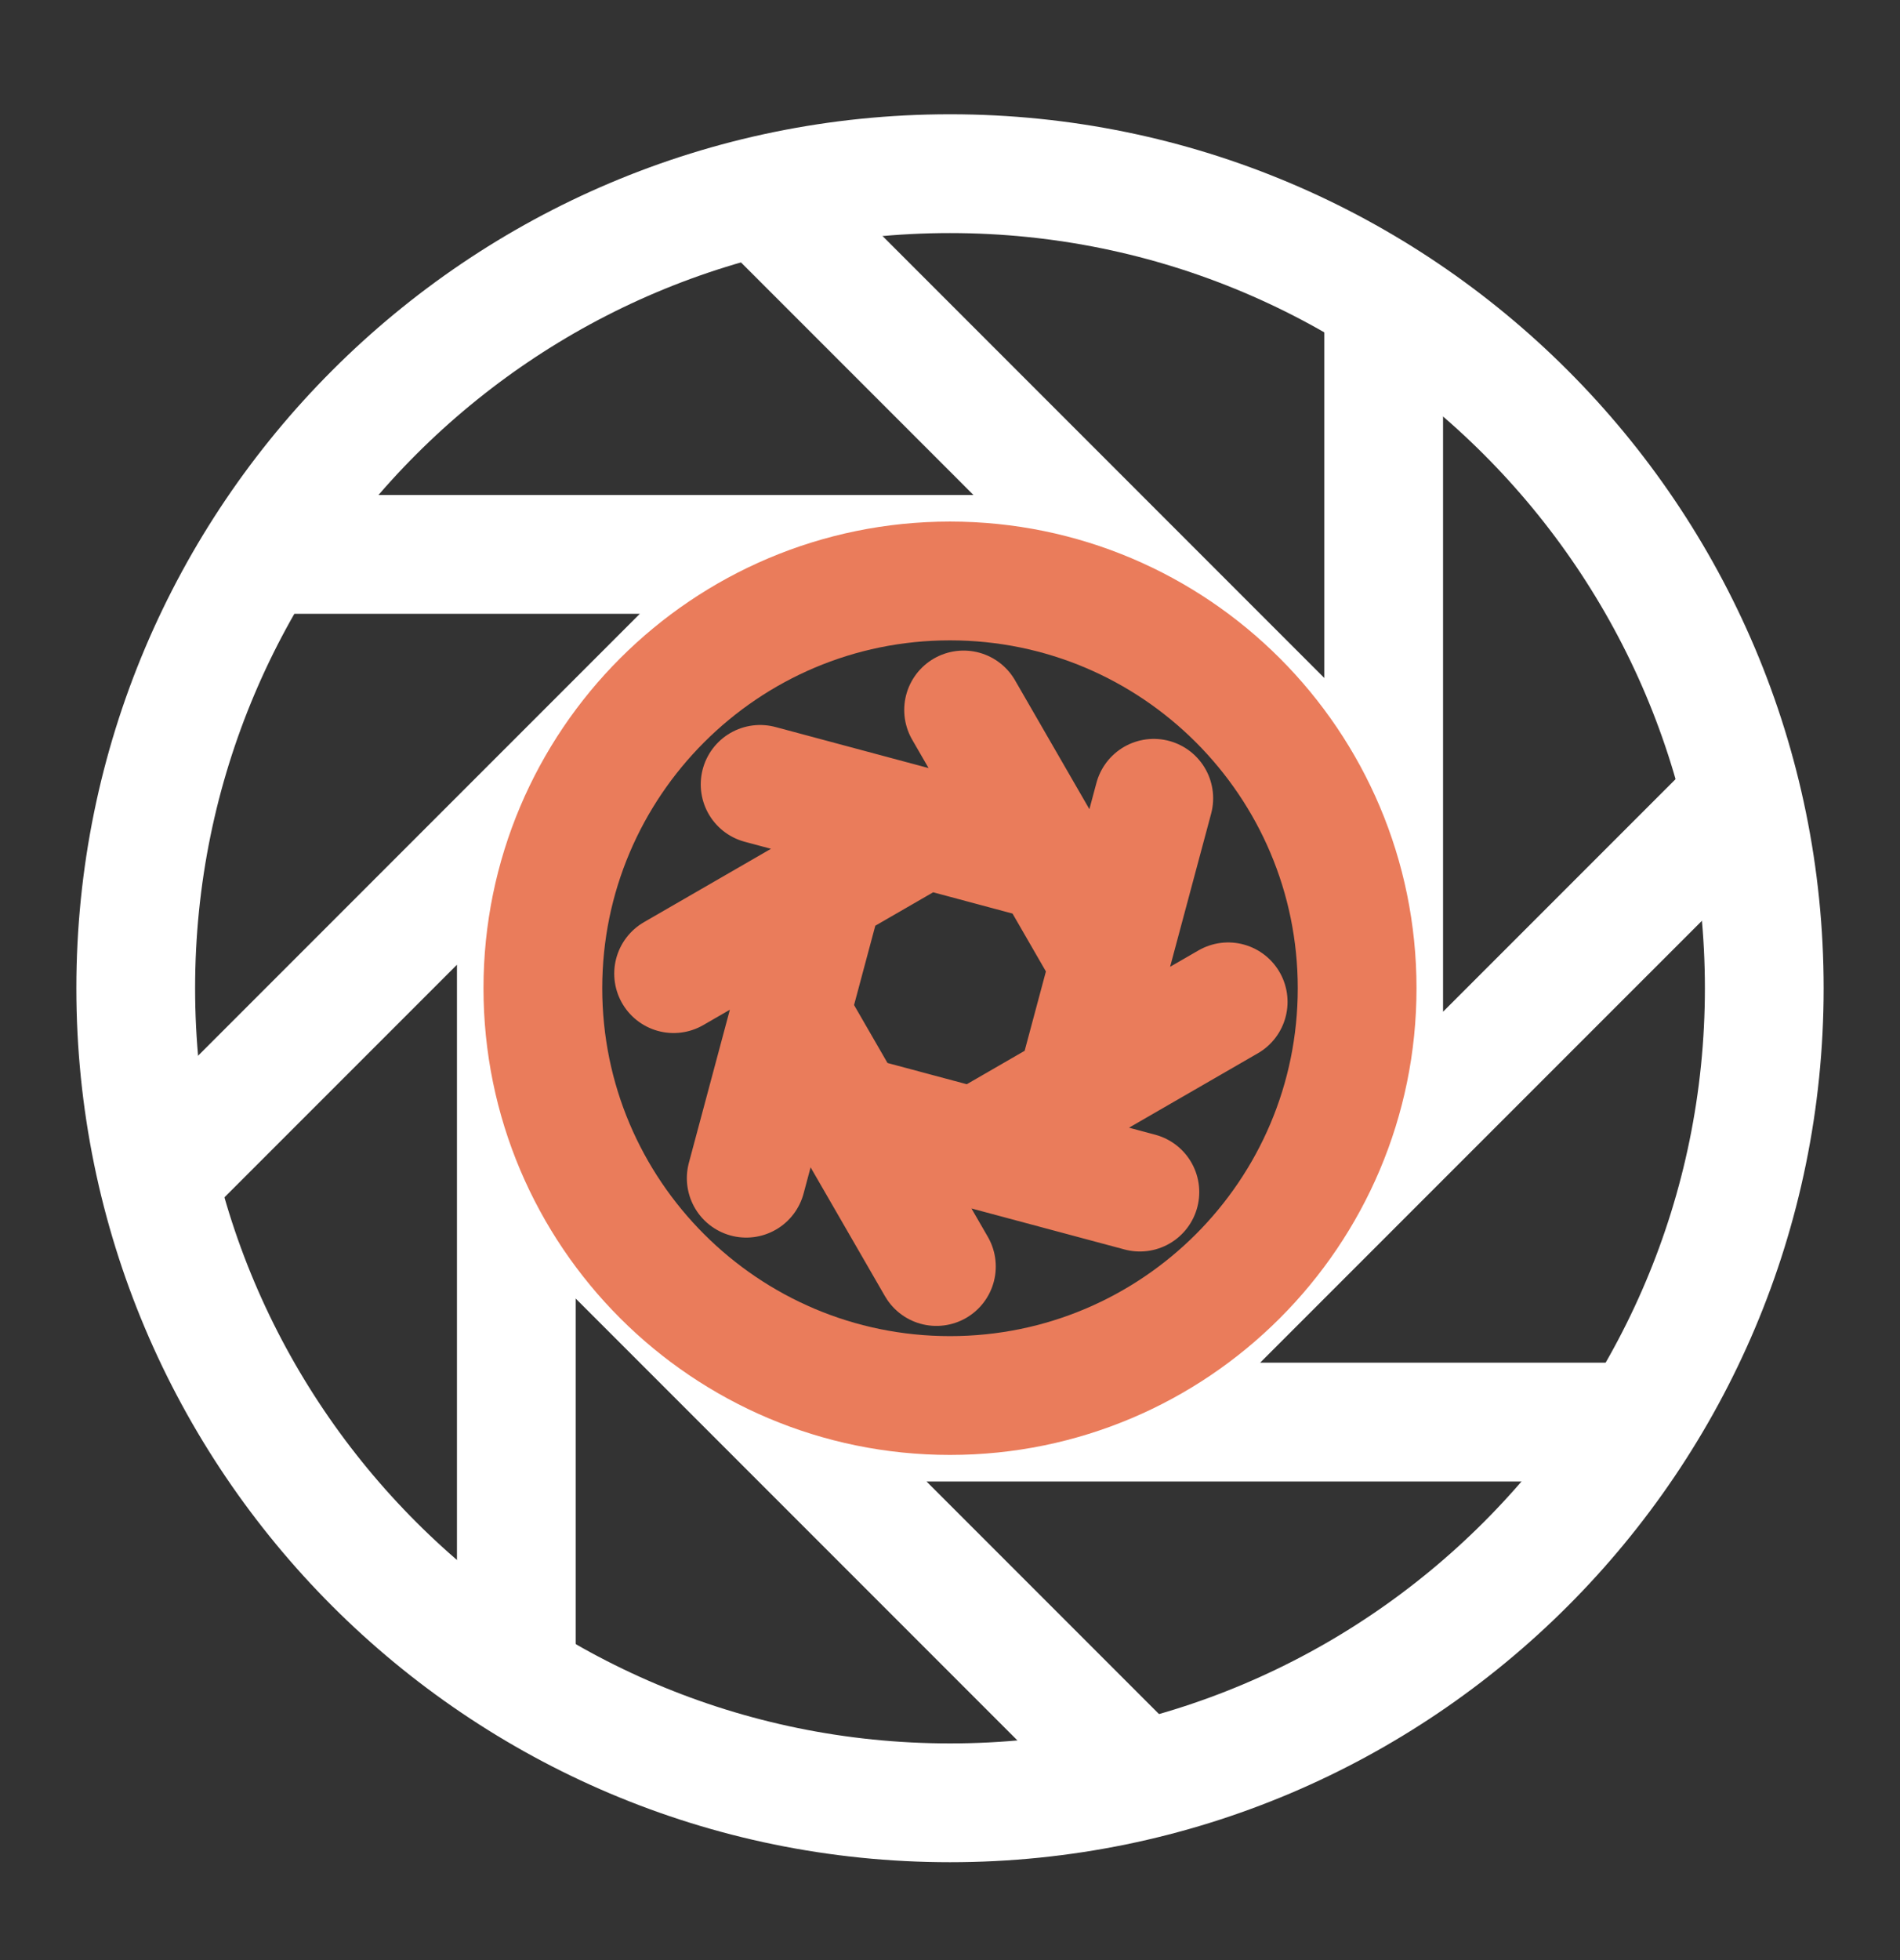
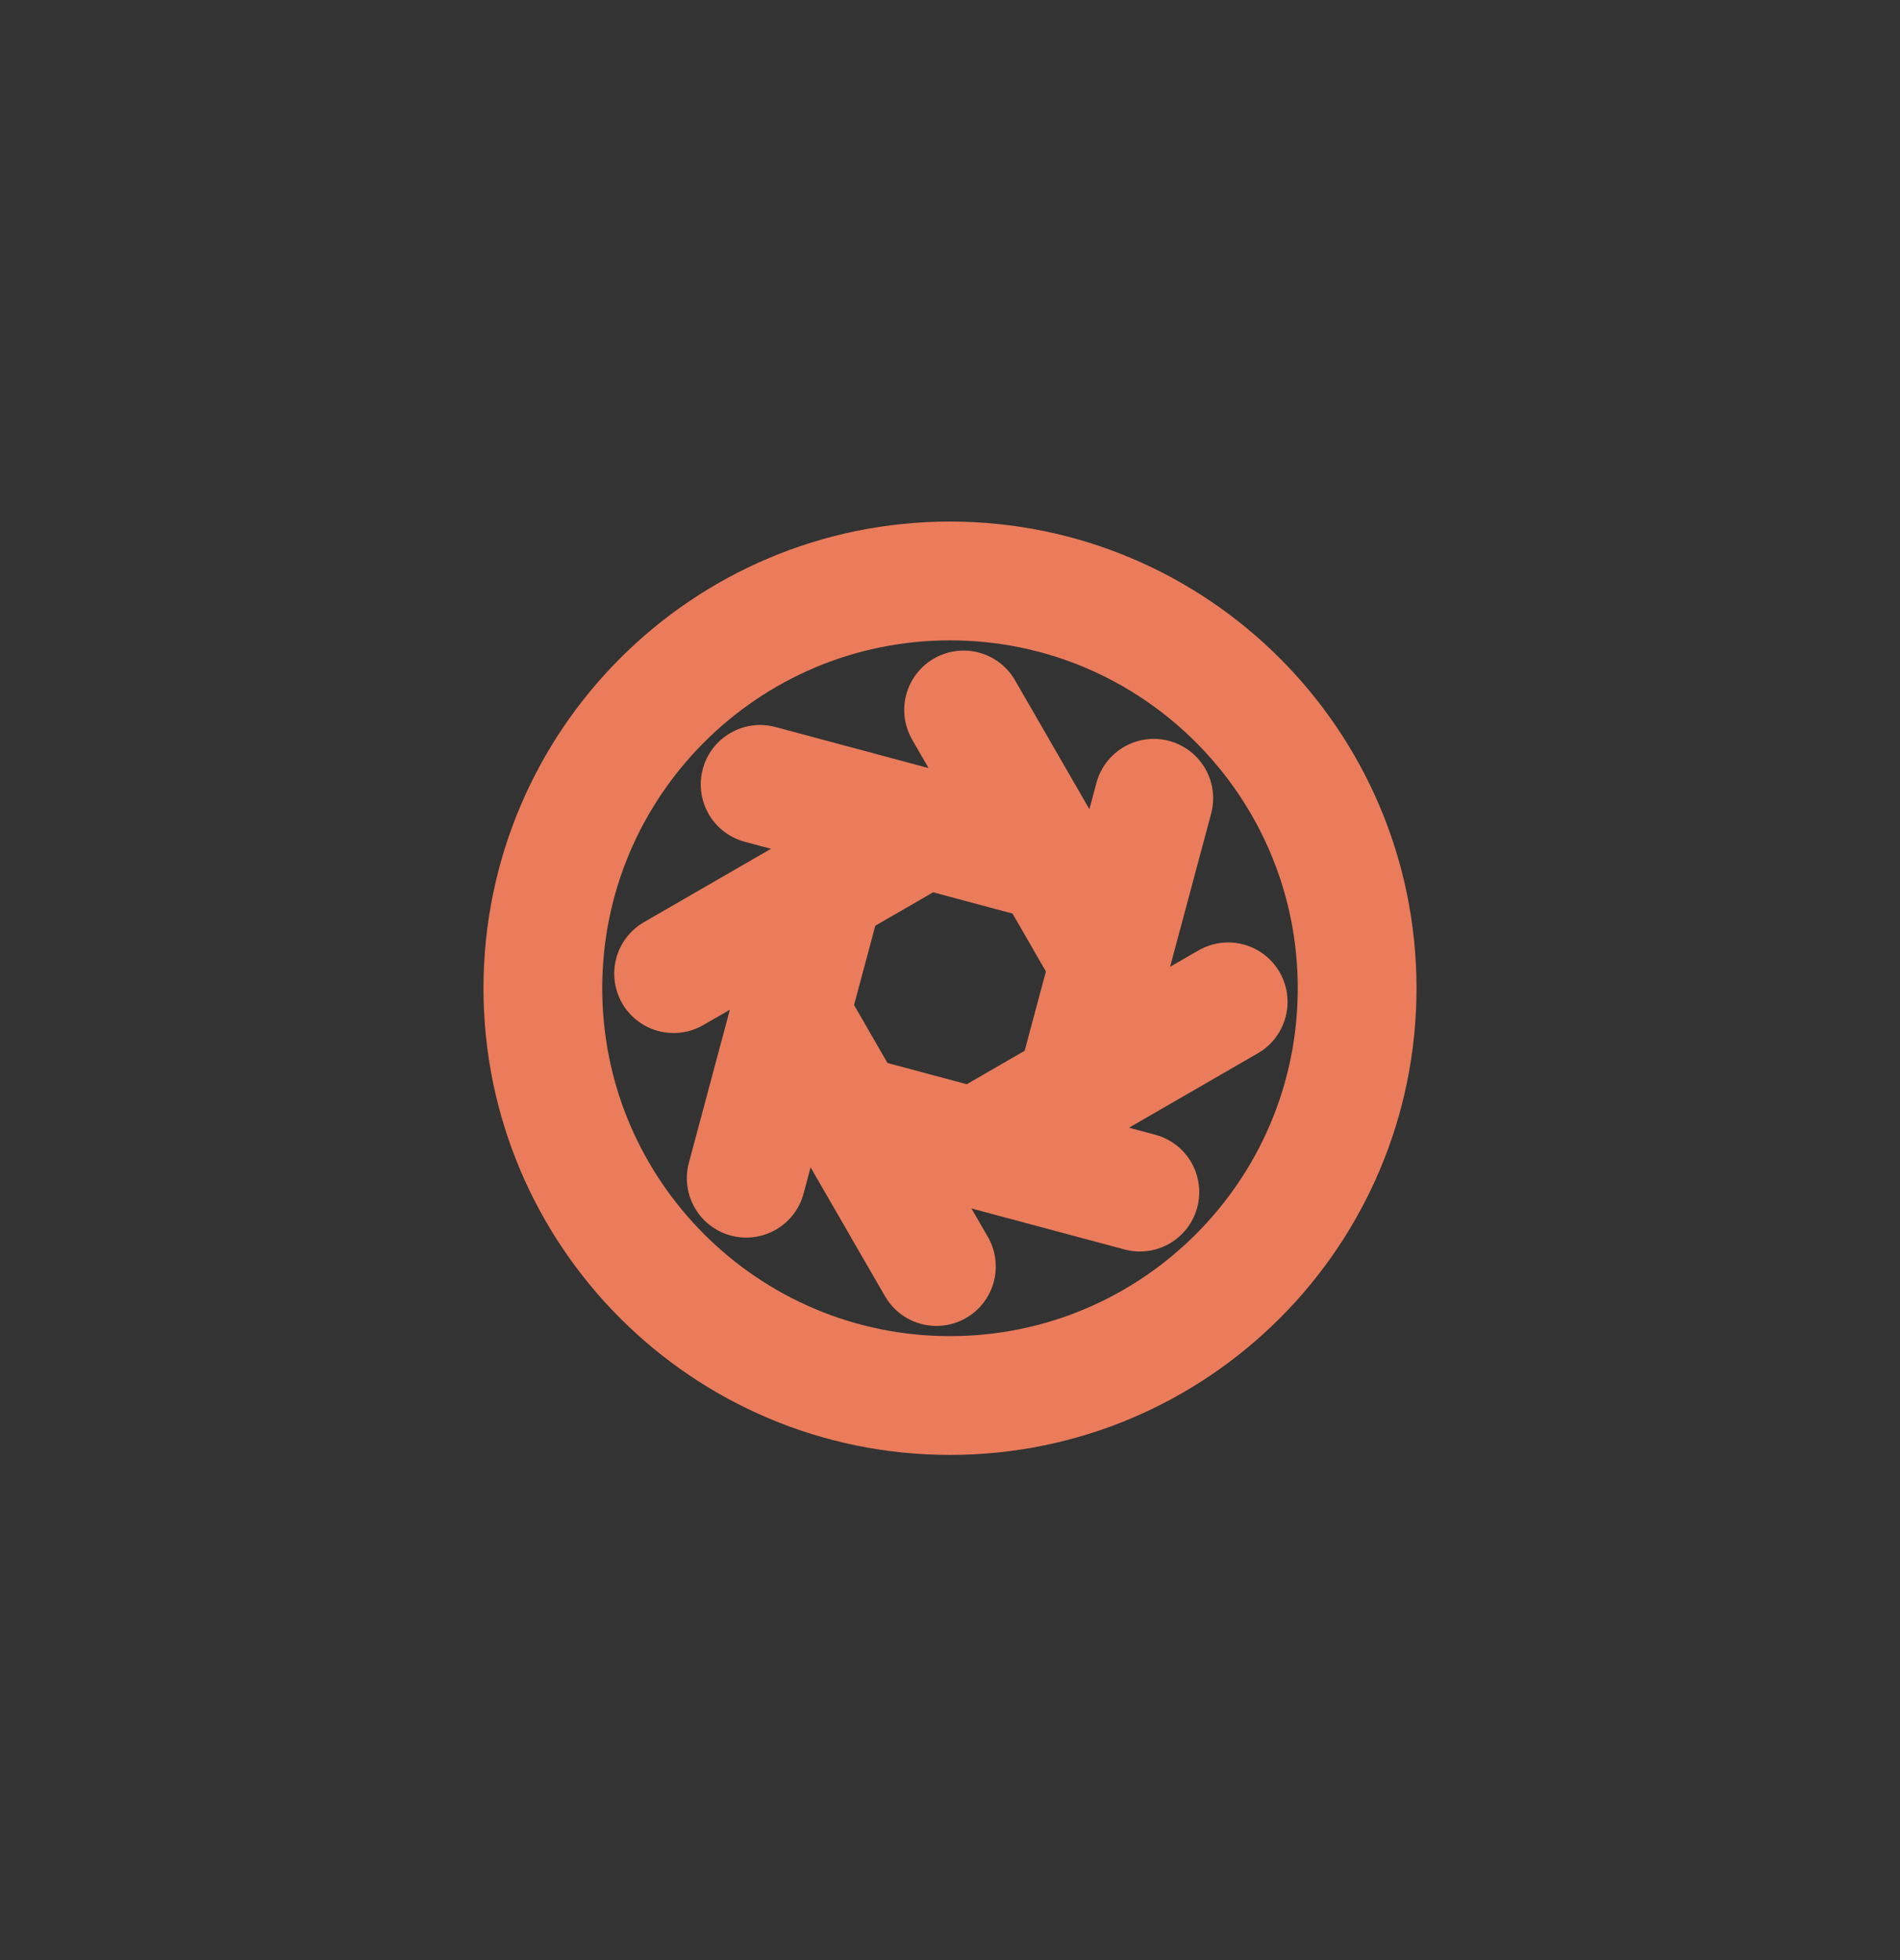
<svg xmlns="http://www.w3.org/2000/svg" width="32" height="33" viewBox="0 0 32 33" fill="none">
  <rect x="0" y="0" width="32" height="33" fill="#333333" stroke="none" />
-   <path d="M12.971 3.495L23.304 13.829M23.304 5.302V19.447V5.302ZM29.143 13.609L18.809 23.942L29.143 13.609ZM27.336 23.942H13.191H27.336ZM19.029 29.781L8.915 19.667L19.029 29.781ZM8.696 27.875V13.829V27.875ZM2.857 19.667L12.971 9.553L2.857 19.667ZM4.664 9.334H18.247H4.664Z" stroke="white" stroke-width="2" stroke-linecap="round" stroke-linejoin="round" />
  <path d="M19.432 13.44L18.116 18.35M20.685 16.867L16.424 19.327L20.685 16.867ZM19.198 20.07L14.288 18.755L19.198 20.07ZM15.771 21.323L13.311 17.062L15.771 21.323ZM12.568 19.836L13.855 15.031L12.568 19.836ZM11.345 16.392L15.576 13.949L11.345 16.392ZM12.802 13.206L17.607 14.494L12.802 13.206ZM16.229 11.953L18.591 16.045L16.229 11.953Z" stroke="#EA7C5B" stroke-width="2" stroke-linecap="round" stroke-linejoin="round" />
  <path d="M16 23.495C19.786 23.495 22.857 20.424 22.857 16.638C22.857 12.853 19.786 9.781 16 9.781C12.214 9.781 9.143 12.853 9.143 16.638C9.143 20.424 12.214 23.495 16 23.495Z" stroke="#EA7C5B" stroke-width="2" stroke-miterlimit="10" />
-   <path d="M29.714 16.638C29.714 9.067 23.571 2.924 16 2.924C8.429 2.924 2.286 9.067 2.286 16.638C2.286 24.209 8.429 30.352 16 30.352C23.571 30.352 29.714 24.209 29.714 16.638Z" stroke="white" stroke-width="2" stroke-miterlimit="10" />
</svg>